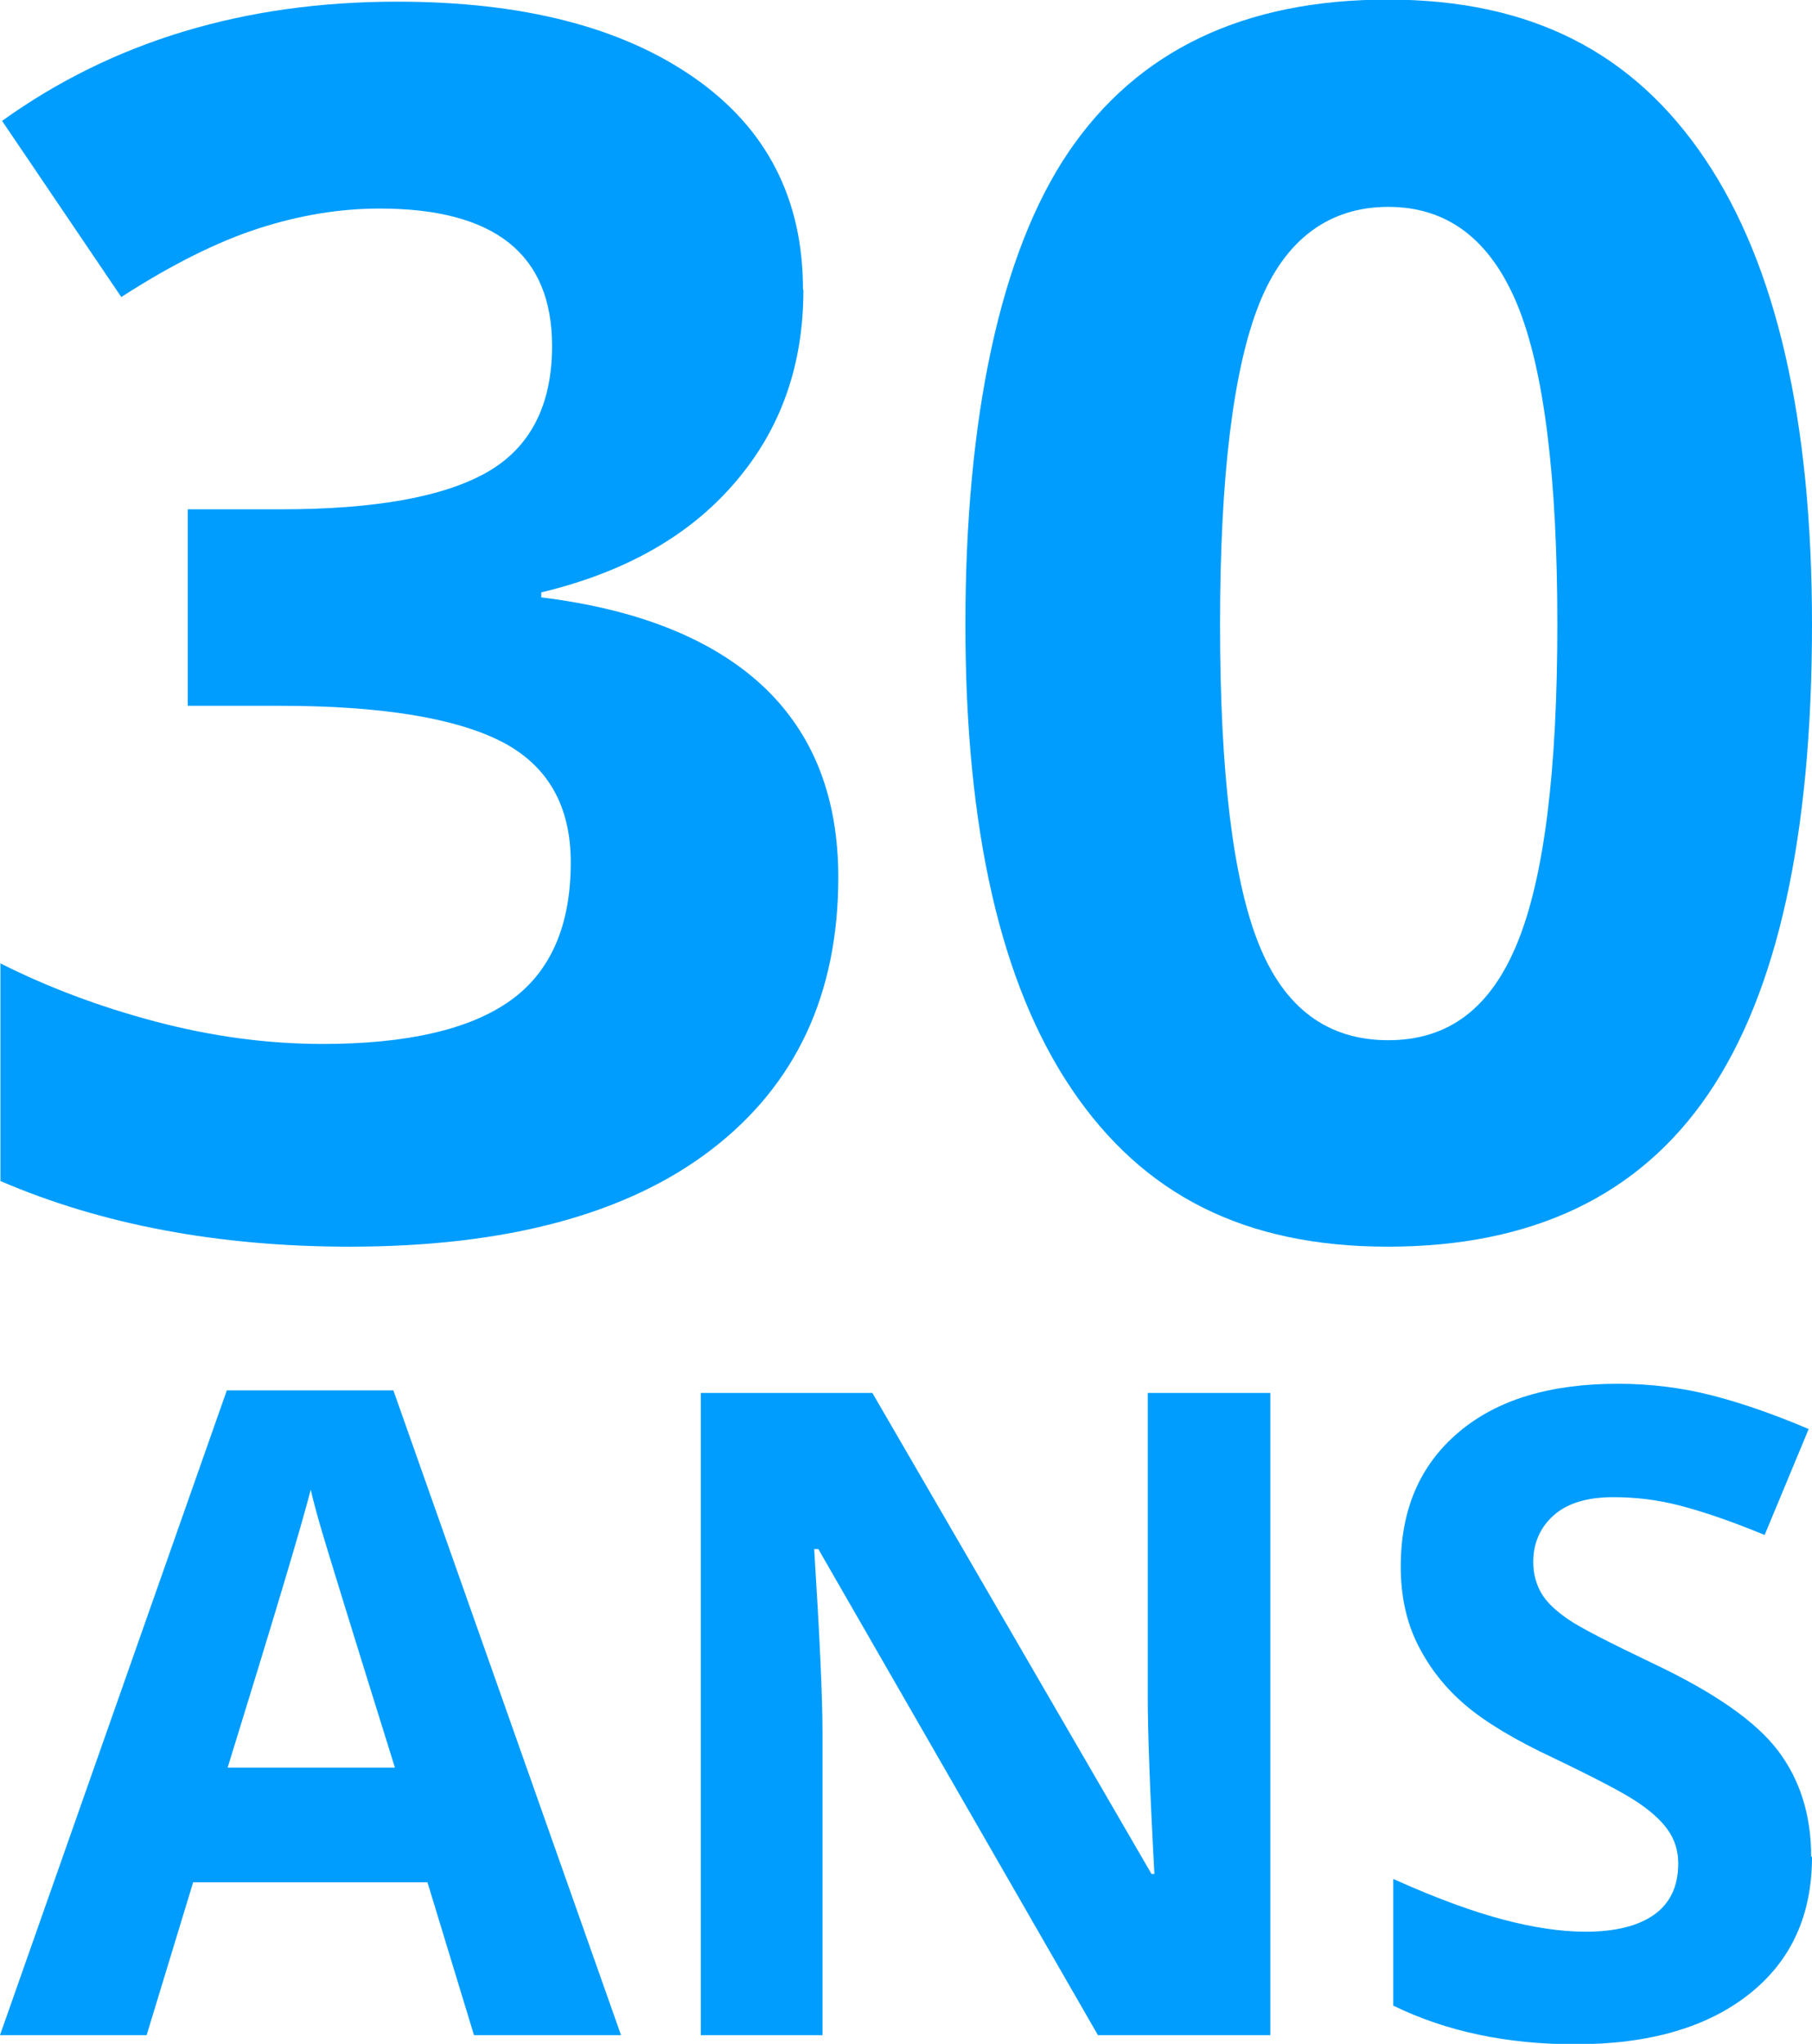
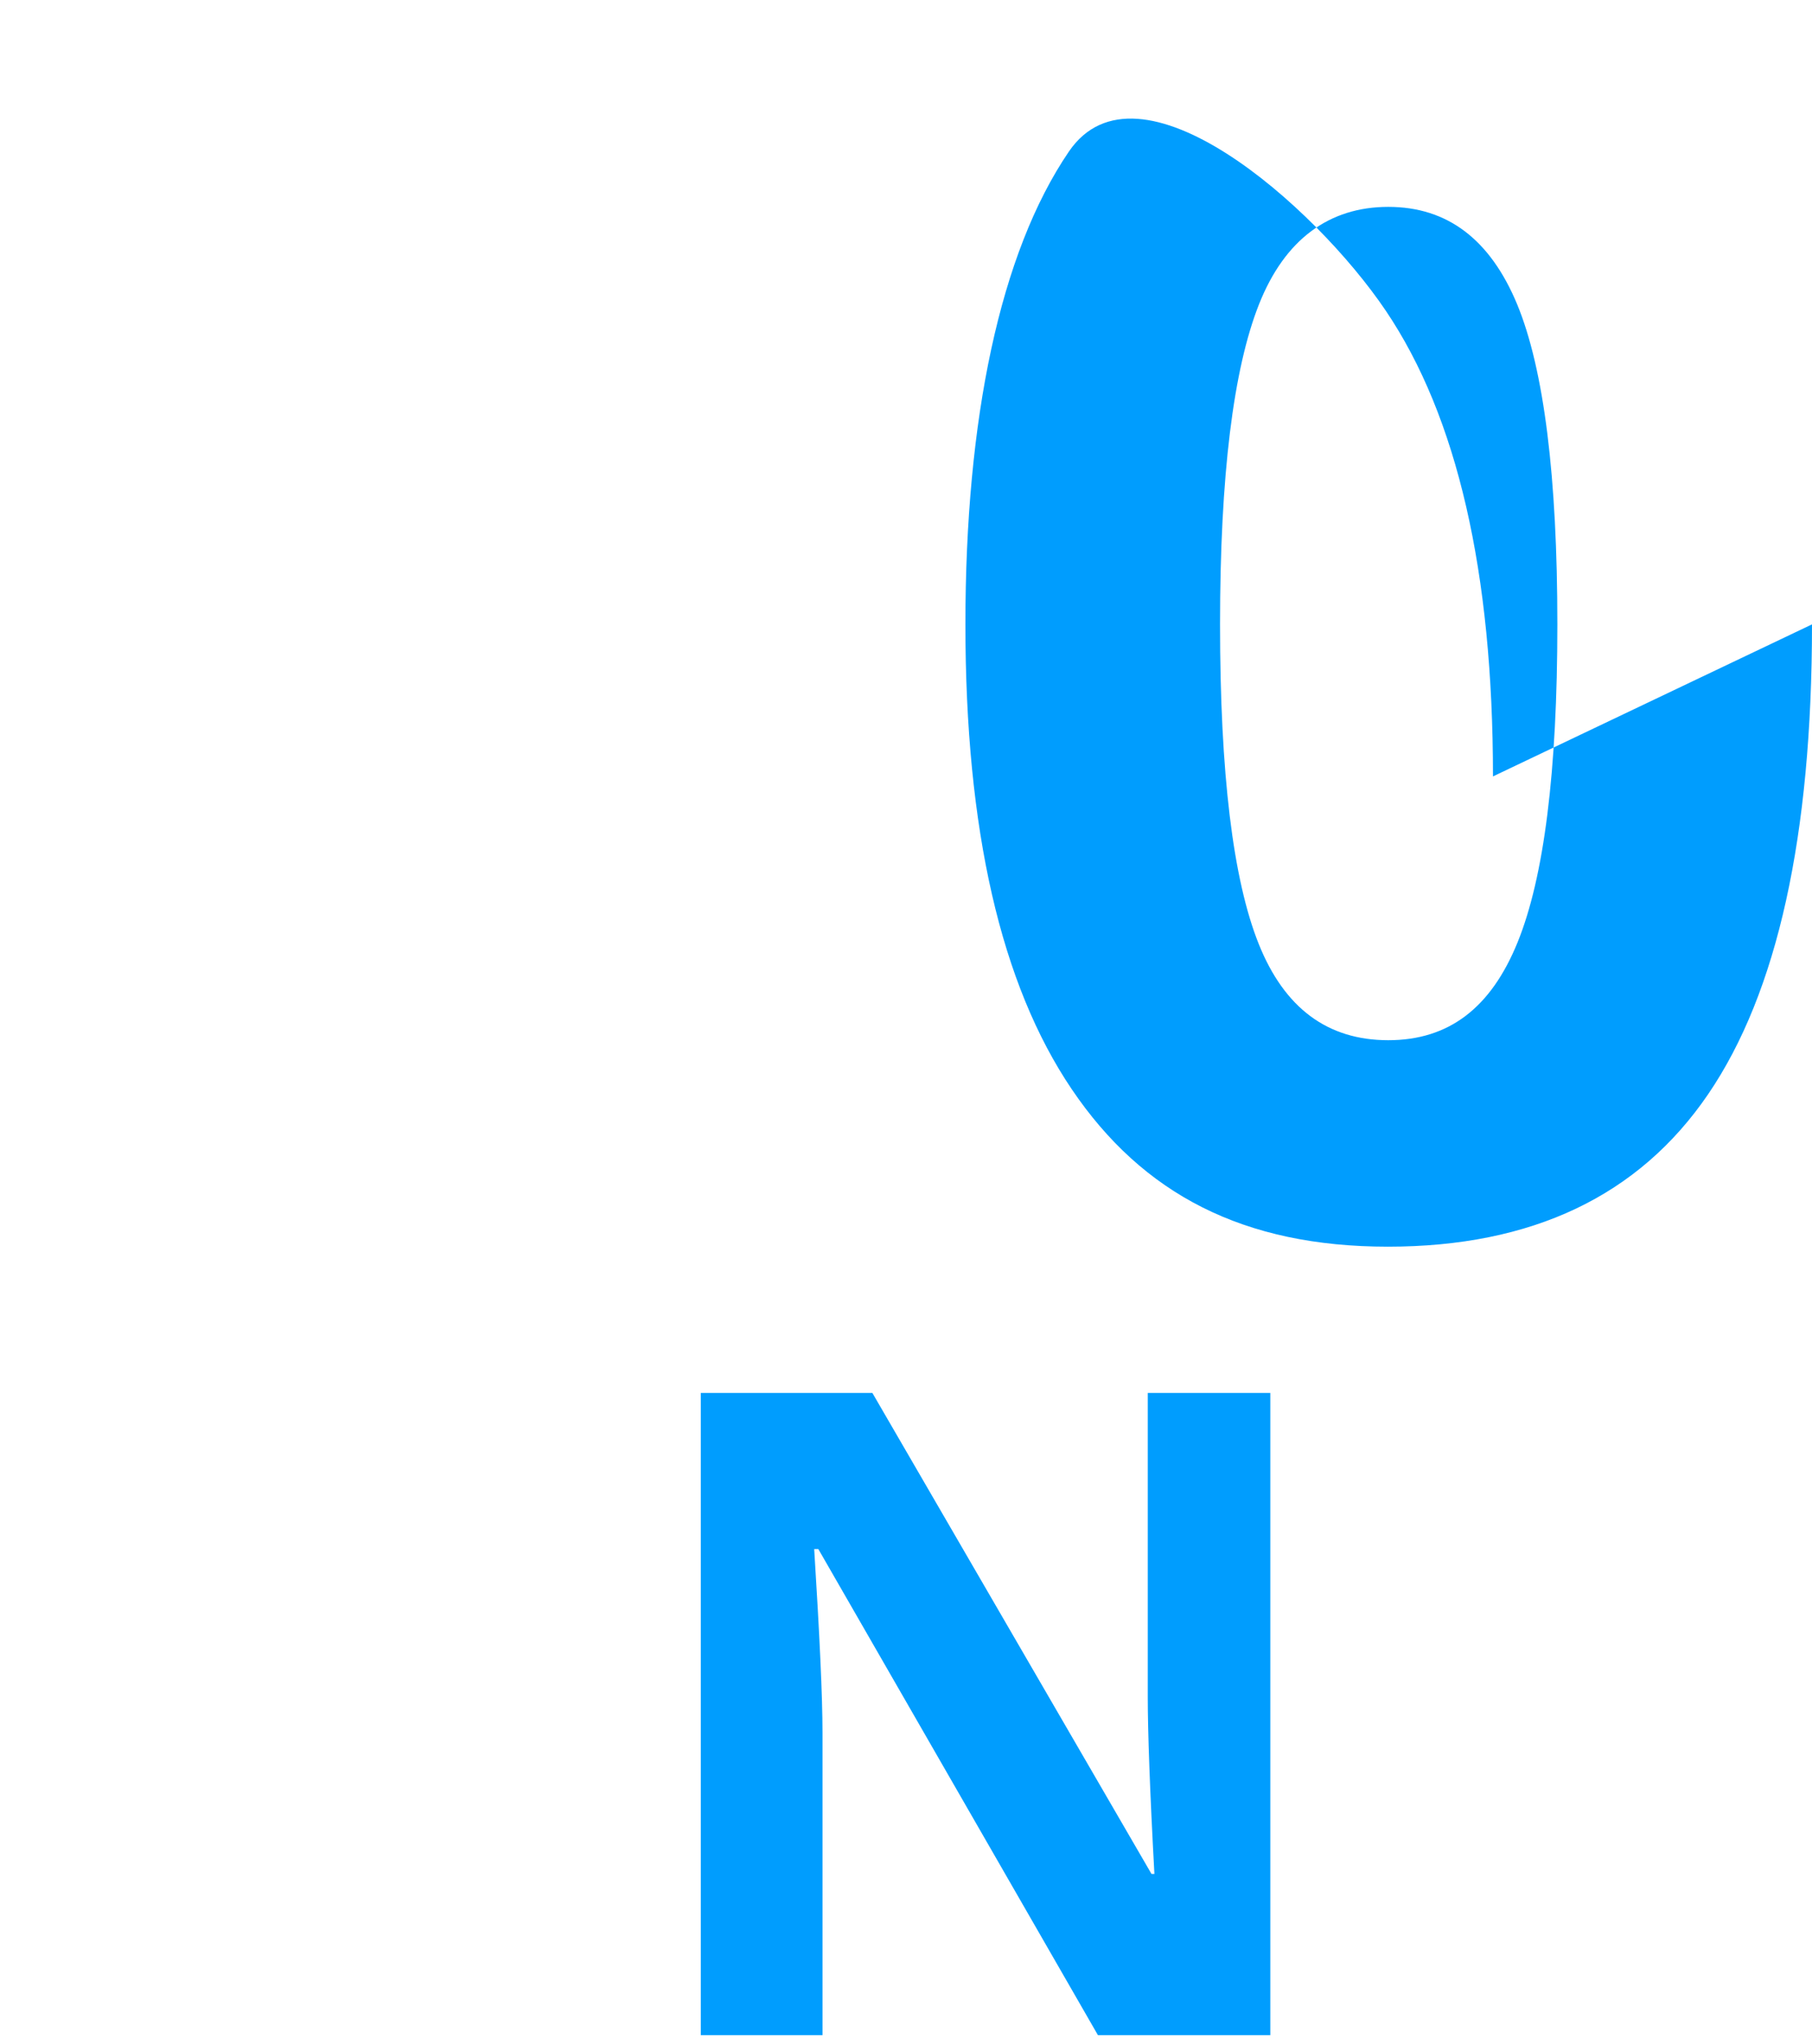
<svg xmlns="http://www.w3.org/2000/svg" id="Calque_1" data-name="Calque 1" width="43.62" height="49.2" viewBox="0 0 43.62 49.2">
  <defs>
    <style>
      .cls-1 {
        fill: #009dfe;
      }

      .cls-2 {
        isolation: isolate;
      }
    </style>
  </defs>
  <g id="_30_ANS" data-name=" 30 ANS" class="cls-2">
    <g>
      <g class="cls-2">
-         <path class="cls-1" d="M19.34,6.98c0,1.82-.55,3.37-1.66,4.65-1.1,1.28-2.65,2.15-4.65,2.63v.12c2.35.29,4.13,1.01,5.34,2.14,1.21,1.14,1.81,2.67,1.81,4.6,0,2.81-1.02,4.99-3.05,6.55-2.03,1.56-4.94,2.34-8.71,2.34-3.16,0-5.97-.53-8.41-1.58v-5.24c1.13.57,2.37,1.04,3.73,1.4s2.7.54,4.03.54c2.03,0,3.54-.35,4.51-1.04.97-.69,1.46-1.8,1.46-3.33,0-1.37-.56-2.34-1.67-2.91-1.12-.57-2.9-.86-5.34-.86h-2.21v-4.73h2.25c2.26,0,3.91-.3,4.95-.89s1.57-1.61,1.57-3.04c0-2.21-1.38-3.31-4.15-3.31-.96,0-1.93.16-2.92.48s-2.09.87-3.3,1.65L.05,2.91C2.71,1,5.88.04,9.56.04c3.02,0,5.4.61,7.15,1.83,1.75,1.22,2.62,2.92,2.62,5.1Z" />
-         <path class="cls-1" d="M43.62,15.03c0,5.09-.83,8.86-2.5,11.31-1.67,2.45-4.24,3.67-7.71,3.67s-5.9-1.26-7.61-3.79c-1.71-2.53-2.56-6.25-2.56-11.19s.83-8.94,2.49-11.38c1.66-2.44,4.22-3.66,7.68-3.66s5.91,1.28,7.63,3.83,2.58,6.29,2.58,11.21ZM29.37,15.03c0,3.58.31,6.14.93,7.69.62,1.55,1.66,2.32,3.12,2.32s2.47-.78,3.11-2.35c.64-1.57.96-4.12.96-7.66s-.32-6.14-.97-7.71c-.65-1.56-1.68-2.34-3.1-2.34s-2.49.78-3.11,2.34c-.62,1.56-.94,4.13-.94,7.71Z" />
+         <path class="cls-1" d="M43.62,15.03c0,5.09-.83,8.86-2.5,11.31-1.67,2.45-4.24,3.67-7.71,3.67s-5.9-1.26-7.61-3.79c-1.71-2.53-2.56-6.25-2.56-11.19s.83-8.94,2.49-11.38s5.91,1.28,7.63,3.83,2.58,6.29,2.58,11.21ZM29.37,15.03c0,3.58.31,6.14.93,7.69.62,1.55,1.66,2.32,3.12,2.32s2.47-.78,3.11-2.35c.64-1.57.96-4.12.96-7.66s-.32-6.14-.97-7.71c-.65-1.56-1.68-2.34-3.1-2.34s-2.49.78-3.11,2.34c-.62,1.56-.94,4.13-.94,7.71Z" />
      </g>
      <g class="cls-2">
-         <path class="cls-1" d="M11.41,48.99l-1.12-3.68h-5.64l-1.12,3.68H0l5.46-15.52h4.01l5.48,15.52h-3.53ZM9.51,42.56c-1.04-3.33-1.62-5.22-1.75-5.66s-.22-.78-.28-1.04c-.23.9-.9,3.13-2,6.69h4.03Z" />
        <path class="cls-1" d="M30.6,48.99h-4.17l-6.73-11.7h-.1c.13,2.07.2,3.54.2,4.42v7.28h-2.93v-15.46h4.13l6.72,11.58h.07c-.11-2.01-.16-3.43-.16-4.26v-7.32h2.95v15.46Z" />
-         <path class="cls-1" d="M43.62,44.7c0,1.4-.5,2.5-1.51,3.3s-2.4,1.21-4.19,1.21c-1.65,0-3.11-.31-4.38-.93v-3.05c1.04.47,1.93.79,2.65.98s1.38.29,1.98.29c.72,0,1.27-.14,1.65-.41s.58-.68.58-1.23c0-.3-.08-.57-.25-.81s-.42-.46-.75-.68-1-.57-2-1.05c-.94-.44-1.65-.87-2.13-1.28s-.85-.88-1.13-1.43-.42-1.18-.42-1.9c0-1.37.46-2.44,1.39-3.23s2.21-1.17,3.84-1.17c.8,0,1.57.1,2.3.29s1.49.46,2.29.8l-1.06,2.55c-.82-.34-1.51-.57-2.05-.71s-1.07-.2-1.59-.2c-.62,0-1.1.14-1.43.43s-.5.67-.5,1.13c0,.29.07.54.2.76s.35.42.64.62.99.56,2.08,1.08c1.45.69,2.44,1.38,2.97,2.08s.8,1.55.8,2.55Z" />
      </g>
    </g>
  </g>
</svg>